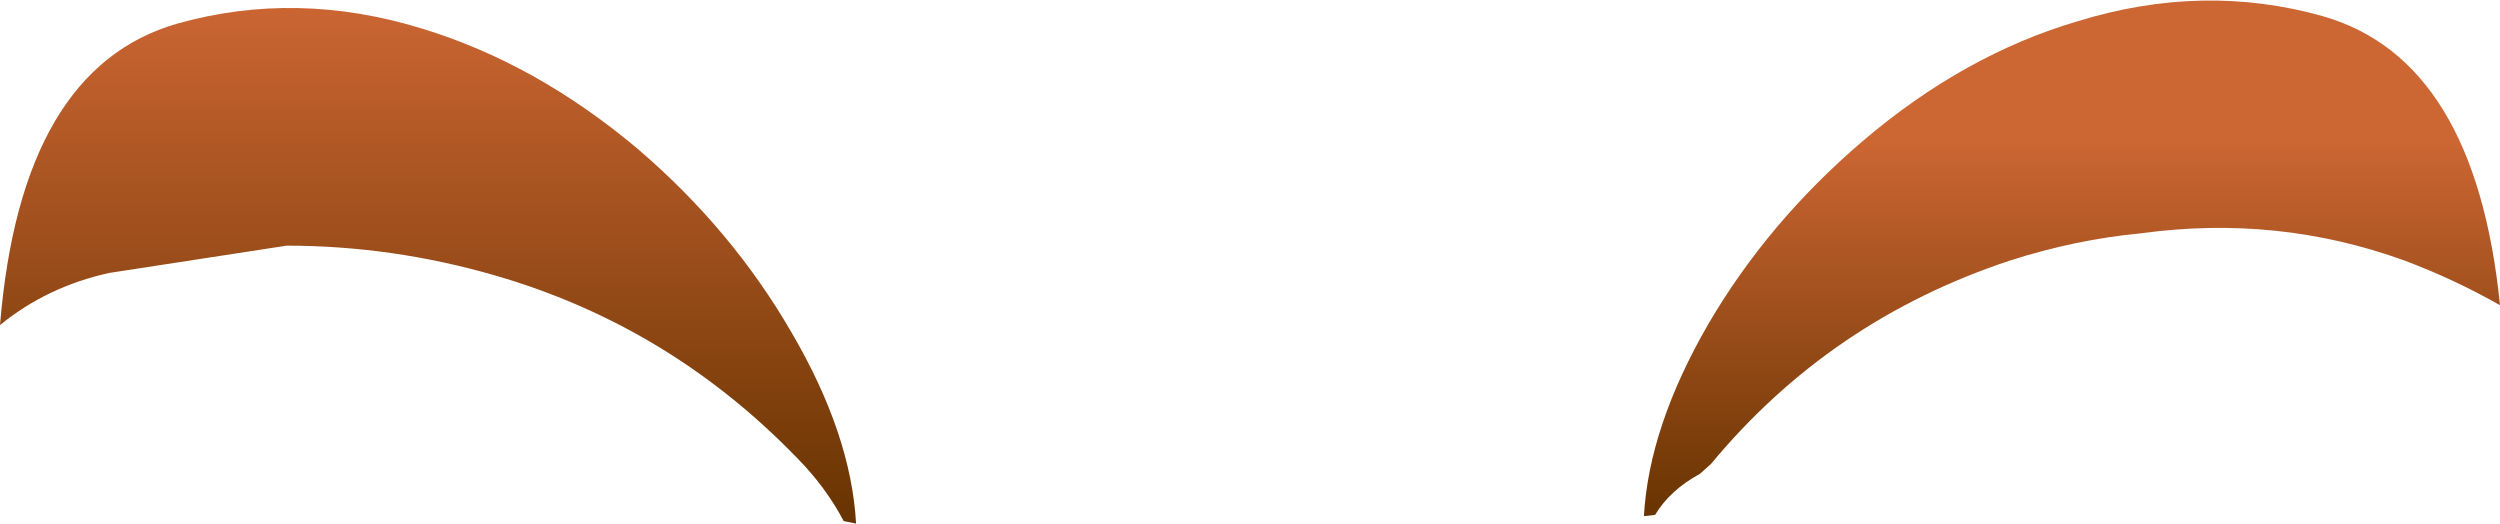
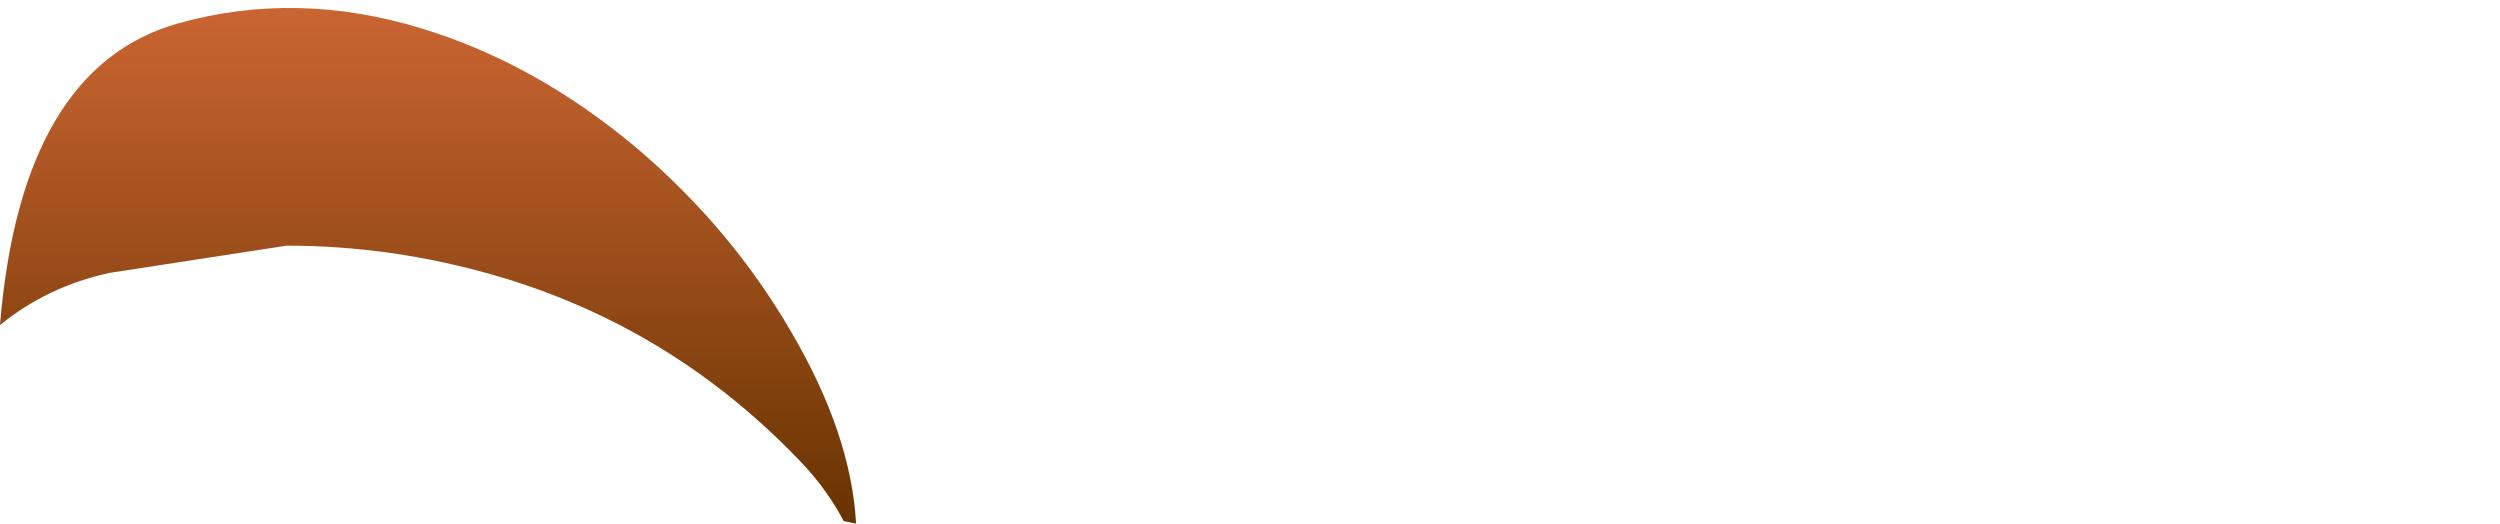
<svg xmlns="http://www.w3.org/2000/svg" height="21.1px" width="100.75px">
  <g transform="matrix(1.0, 0.0, 0.0, 1.0, 50.35, 10.55)">
    <path d="M-43.2 -9.6 Q-38.4 -10.95 -33.35 -9.4 -28.75 -8.0 -24.65 -4.55 -20.85 -1.3 -18.45 2.85 -16.05 6.95 -15.85 10.55 L-16.35 10.45 Q-16.95 9.3 -17.9 8.25 -23.15 2.65 -30.4 0.55 -34.55 -0.65 -38.8 -0.65 L-45.95 0.45 Q-48.45 1.0 -50.35 2.55 -49.5 -7.8 -43.2 -9.6" fill="url(#gradient0)" fill-rule="evenodd" stroke="none" />
-     <path d="M24.7 -4.85 Q28.8 -8.35 33.4 -9.7 38.45 -11.25 43.25 -9.9 49.4 -8.15 50.4 1.75 48.55 0.7 46.55 -0.05 41.45 -1.9 35.95 -1.15 33.3 -0.9 30.65 -0.05 23.4 2.35 18.6 8.15 L18.15 8.55 Q16.95 9.2 16.35 10.2 L15.9 10.25 Q16.1 6.65 18.5 2.5 20.9 -1.6 24.7 -4.85" fill="url(#gradient1)" fill-rule="evenodd" stroke="none" />
  </g>
  <defs>
    <linearGradient gradientTransform="matrix(0.0, 0.013, -0.021, 0.0, -592.5, 0.15)" gradientUnits="userSpaceOnUse" id="gradient0" spreadMethod="pad" x1="-819.2" x2="819.2">
      <stop offset="0.0" stop-color="#cc6633" />
      <stop offset="1.0" stop-color="#663300" />
    </linearGradient>
    <linearGradient gradientTransform="matrix(0.0, 0.013, -0.021, 0.0, -526.75, -0.15)" gradientUnits="userSpaceOnUse" id="gradient1" spreadMethod="pad" x1="-819.2" x2="819.2">
      <stop offset="0.0" stop-color="#cc6633" />
      <stop offset="0.278" stop-color="#cc6633" />
      <stop offset="1.0" stop-color="#663300" />
    </linearGradient>
  </defs>
</svg>